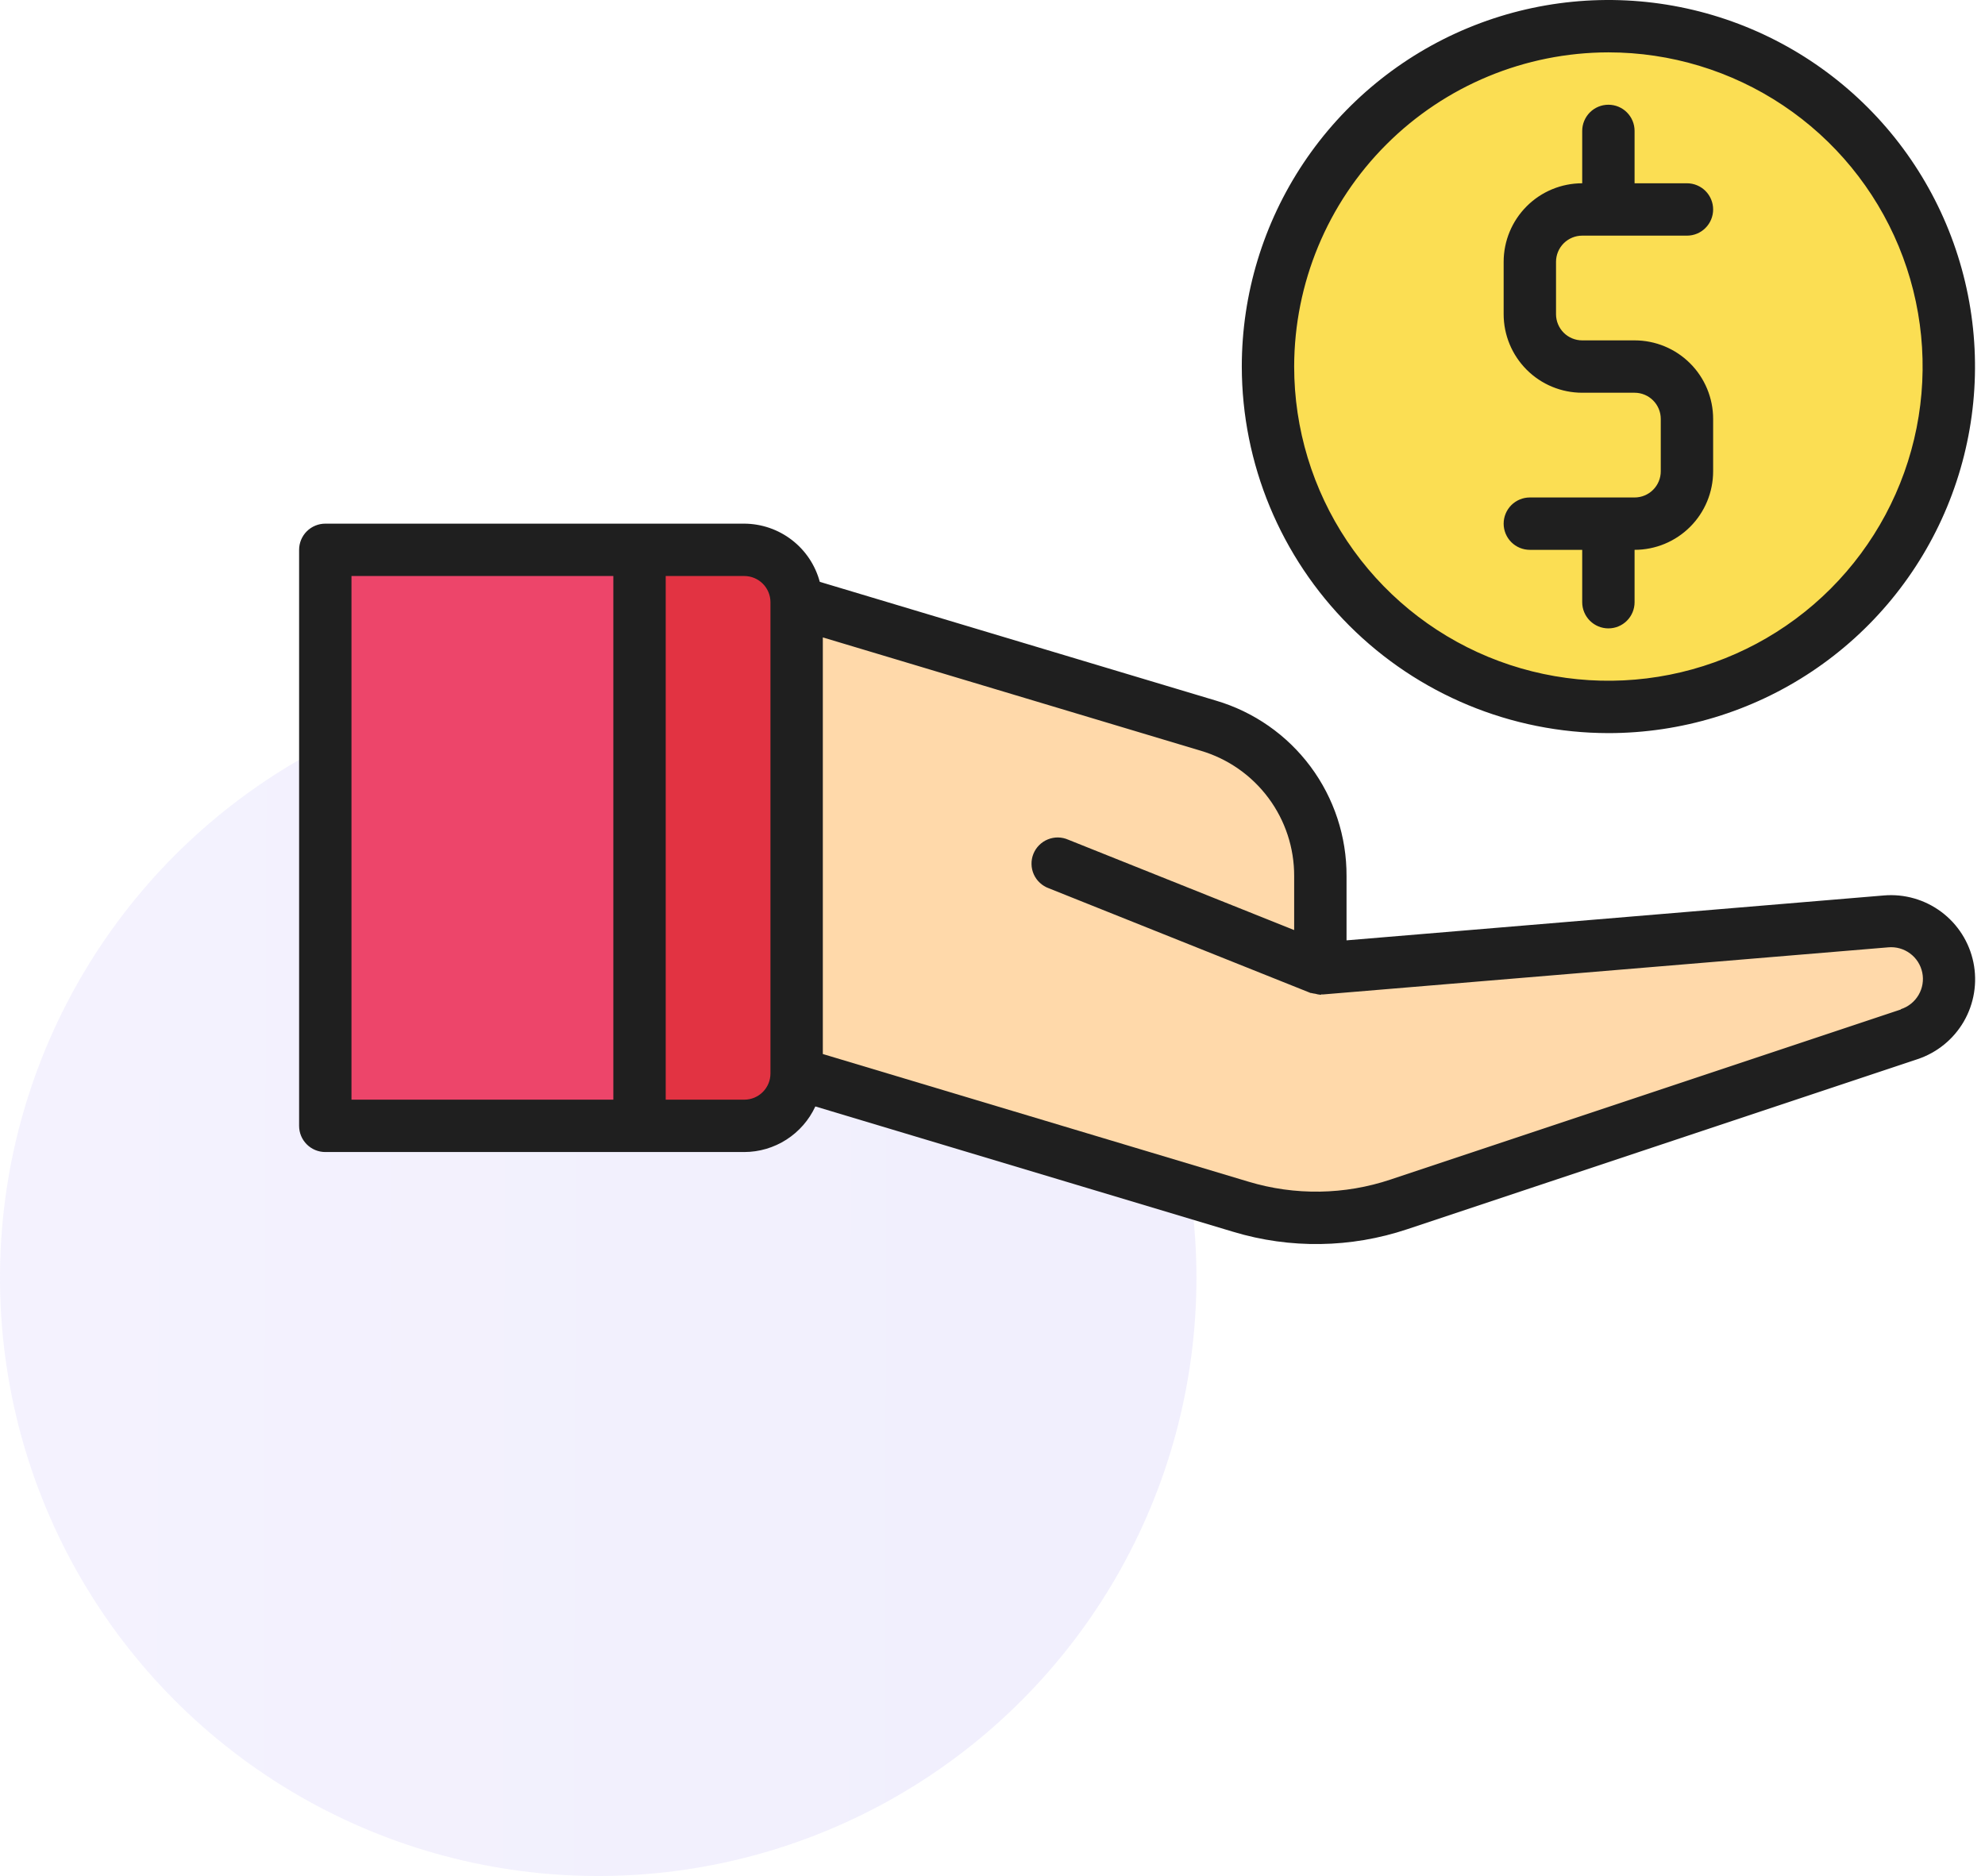
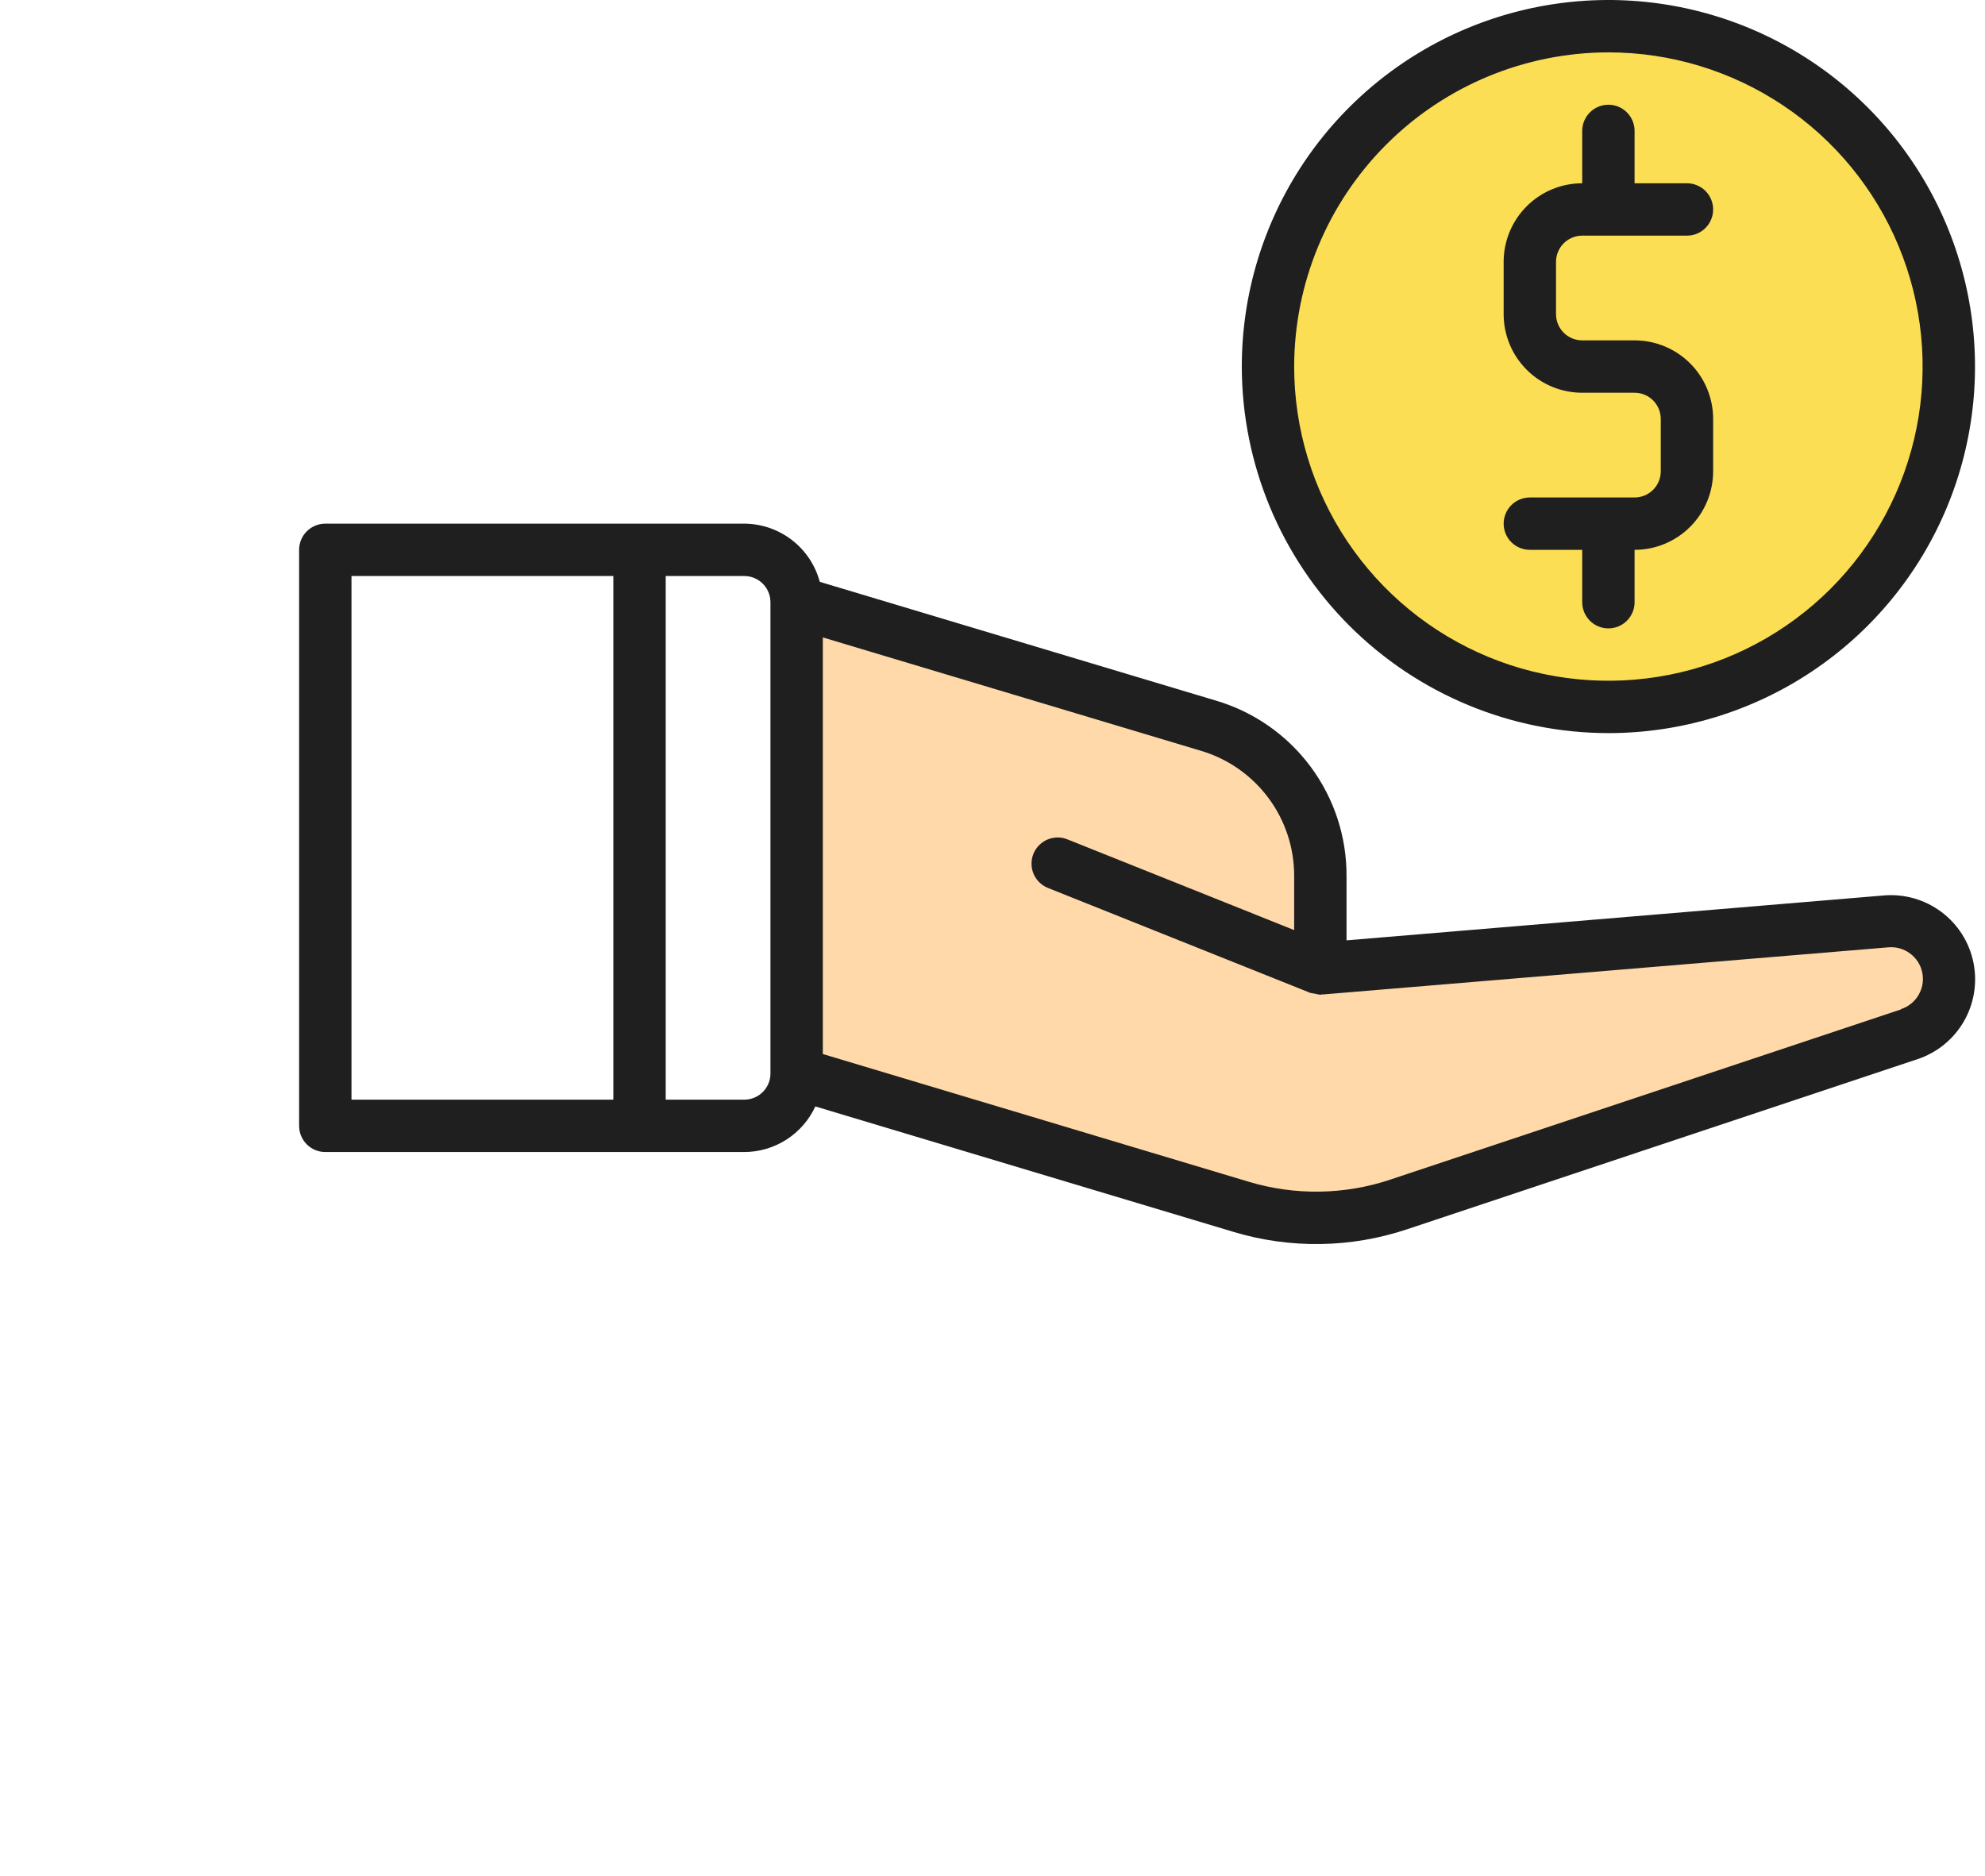
<svg xmlns="http://www.w3.org/2000/svg" width="73" height="69" viewBox="0 0 73 69" fill="none">
-   <circle opacity="0.1" cx="22" cy="47" r="22" fill="url(#paint0_linear_554_161)" />
  <path d="M59.15 26.001C66.064 26.001 71.669 20.396 71.669 13.482C71.669 6.568 66.064 0.963 59.15 0.963C52.236 0.963 46.631 6.568 46.631 13.482C46.631 20.396 52.236 26.001 59.15 26.001Z" fill="#FBDE53" />
  <path d="M56.262 19.259H60.114C60.625 19.259 61.114 19.056 61.476 18.695C61.837 18.334 62.04 17.844 62.04 17.333V15.407C62.04 14.896 61.837 14.406 61.476 14.045C61.114 13.684 60.625 13.481 60.114 13.481H58.188C57.677 13.481 57.187 13.278 56.826 12.917C56.465 12.556 56.262 12.066 56.262 11.555V9.629C56.262 9.118 56.465 8.628 56.826 8.267C57.187 7.906 57.677 7.703 58.188 7.703H62.04" stroke="#1F1F1F" stroke-linecap="round" stroke-linejoin="round" />
-   <path d="M59.15 4.816V6.742" stroke="#1F1F1F" stroke-linecap="round" stroke-linejoin="round" />
-   <path d="M59.15 20.223V22.149" stroke="#1F1F1F" stroke-linecap="round" stroke-linejoin="round" />
-   <path d="M27.372 41.409H23.52V20.223H27.372C27.882 20.223 28.372 20.426 28.733 20.787C29.095 21.148 29.298 21.638 29.298 22.149V39.483C29.298 39.994 29.095 40.483 28.733 40.845C28.372 41.206 27.882 41.409 27.372 41.409Z" fill="#E23342" />
  <path d="M48.557 35.63V32.225C48.557 30.983 48.156 29.774 47.414 28.777C46.673 27.78 45.629 27.049 44.439 26.692L29.297 22.148V39.483L45.637 44.384C47.536 44.954 49.565 44.924 51.446 44.298L70.209 38.044C70.635 37.903 71.006 37.63 71.268 37.266C71.53 36.902 71.671 36.465 71.669 36.016C71.669 35.721 71.607 35.43 71.488 35.16C71.369 34.891 71.196 34.648 70.978 34.449C70.761 34.25 70.505 34.098 70.226 34.003C69.947 33.908 69.652 33.872 69.358 33.897L48.557 35.63Z" fill="#FFD9AA" />
-   <path d="M23.519 20.223H11.963V41.409H23.519V20.223Z" fill="#ED456A" />
  <path d="M60.113 18.297H56.261C56.006 18.297 55.761 18.399 55.58 18.579C55.4 18.76 55.298 19.005 55.298 19.26C55.298 19.516 55.4 19.761 55.58 19.941C55.761 20.122 56.006 20.223 56.261 20.223H58.187V22.149C58.187 22.405 58.289 22.649 58.469 22.83C58.65 23.011 58.895 23.112 59.15 23.112C59.406 23.112 59.651 23.011 59.831 22.83C60.012 22.649 60.113 22.405 60.113 22.149V20.223C60.88 20.223 61.614 19.919 62.156 19.377C62.698 18.835 63.002 18.1 63.002 17.334V15.408C63.002 14.642 62.698 13.907 62.156 13.365C61.614 12.823 60.88 12.519 60.113 12.519H58.187C57.932 12.519 57.687 12.418 57.506 12.237C57.326 12.056 57.224 11.812 57.224 11.556V9.63C57.224 9.375 57.326 9.13 57.506 8.949C57.687 8.769 57.932 8.667 58.187 8.667H62.039C62.295 8.667 62.54 8.566 62.72 8.385C62.901 8.204 63.002 7.959 63.002 7.704C63.002 7.449 62.901 7.204 62.72 7.023C62.54 6.843 62.295 6.741 62.039 6.741H60.113V4.815C60.113 4.56 60.012 4.315 59.831 4.134C59.651 3.953 59.406 3.852 59.15 3.852C58.895 3.852 58.65 3.953 58.469 4.134C58.289 4.315 58.187 4.56 58.187 4.815V6.741C57.421 6.741 56.686 7.045 56.145 7.587C55.603 8.129 55.298 8.864 55.298 9.63V11.556C55.298 12.322 55.603 13.057 56.145 13.599C56.686 14.141 57.421 14.445 58.187 14.445H60.113C60.369 14.445 60.614 14.547 60.794 14.727C60.975 14.908 61.076 15.153 61.076 15.408V17.334C61.076 17.59 60.975 17.834 60.794 18.015C60.614 18.196 60.369 18.297 60.113 18.297ZM59.15 26.964C61.817 26.964 64.424 26.174 66.641 24.692C68.858 23.211 70.586 21.105 71.606 18.642C72.627 16.178 72.894 13.467 72.373 10.852C71.853 8.237 70.569 5.834 68.684 3.949C66.798 2.063 64.396 0.779 61.781 0.259C59.165 -0.261 56.455 0.006 53.991 1.026C51.528 2.047 49.422 3.775 47.94 5.992C46.459 8.209 45.668 10.816 45.668 13.482C45.672 17.056 47.094 20.483 49.622 23.011C52.149 25.538 55.576 26.96 59.15 26.964ZM59.15 1.926C61.436 1.926 63.67 2.604 65.571 3.874C67.471 5.143 68.952 6.948 69.827 9.06C70.701 11.171 70.93 13.495 70.484 15.737C70.038 17.978 68.938 20.037 67.322 21.654C65.706 23.27 63.647 24.37 61.405 24.816C59.163 25.262 56.84 25.033 54.728 24.159C52.616 23.284 50.812 21.803 49.542 19.902C48.272 18.002 47.594 15.768 47.594 13.482C47.598 10.418 48.816 7.481 50.983 5.315C53.149 3.148 56.087 1.93 59.15 1.926ZM69.281 32.935L49.52 34.586V32.226C49.527 30.774 49.062 29.36 48.196 28.195C47.329 27.03 46.108 26.178 44.715 25.768L30.148 21.4C29.984 20.788 29.623 20.247 29.122 19.861C28.62 19.474 28.005 19.263 27.371 19.26H11.963C11.708 19.26 11.463 19.362 11.282 19.542C11.101 19.723 11 19.968 11 20.223V41.409C11 41.665 11.101 41.91 11.282 42.09C11.463 42.271 11.708 42.372 11.963 42.372H27.371C27.921 42.371 28.459 42.212 28.922 41.915C29.386 41.617 29.754 41.194 29.985 40.695L45.36 45.308C47.45 45.938 49.683 45.904 51.752 45.211L70.514 38.958C71.234 38.719 71.841 38.226 72.221 37.57C72.6 36.914 72.726 36.141 72.574 35.398C72.422 34.656 72.003 33.995 71.396 33.541C70.789 33.087 70.037 32.871 69.281 32.935ZM22.556 40.446H12.926V21.186H22.556V40.446ZM28.334 39.483C28.334 39.739 28.233 39.984 28.052 40.164C27.872 40.345 27.627 40.446 27.371 40.446H24.482V21.186H27.371C27.627 21.186 27.872 21.288 28.052 21.468C28.233 21.649 28.334 21.894 28.334 22.149V39.483ZM69.907 37.128L51.144 43.382C49.451 43.95 47.623 43.978 45.913 43.462L30.26 38.767V23.444L44.162 27.613C45.156 27.907 46.028 28.516 46.647 29.348C47.266 30.179 47.598 31.189 47.594 32.226V34.208L39.285 30.884C39.167 30.832 39.04 30.804 38.91 30.802C38.781 30.8 38.653 30.825 38.533 30.874C38.414 30.922 38.305 30.995 38.214 31.087C38.123 31.178 38.051 31.288 38.003 31.408C37.955 31.528 37.932 31.656 37.935 31.785C37.937 31.915 37.966 32.042 38.019 32.16C38.072 32.278 38.148 32.384 38.243 32.471C38.338 32.559 38.449 32.627 38.571 32.671L48.201 36.523H48.226C48.273 36.536 48.32 36.545 48.368 36.55C48.431 36.569 48.496 36.581 48.561 36.587C48.573 36.587 48.582 36.587 48.594 36.577C48.605 36.567 48.625 36.577 48.642 36.577L69.443 34.843C69.729 34.817 70.015 34.898 70.245 35.069C70.476 35.24 70.635 35.49 70.693 35.771C70.751 36.053 70.703 36.345 70.558 36.593C70.413 36.842 70.182 37.028 69.909 37.116L69.907 37.128Z" fill="#1F1F1F" />
  <defs>
    <linearGradient id="paint0_linear_554_161" x1="-0.54" y1="44.25" x2="44.008" y2="44.384" gradientUnits="userSpaceOnUse">
      <stop stop-color="#9686F8" />
      <stop offset="1" stop-color="#735FEF" />
    </linearGradient>
  </defs>
</svg>